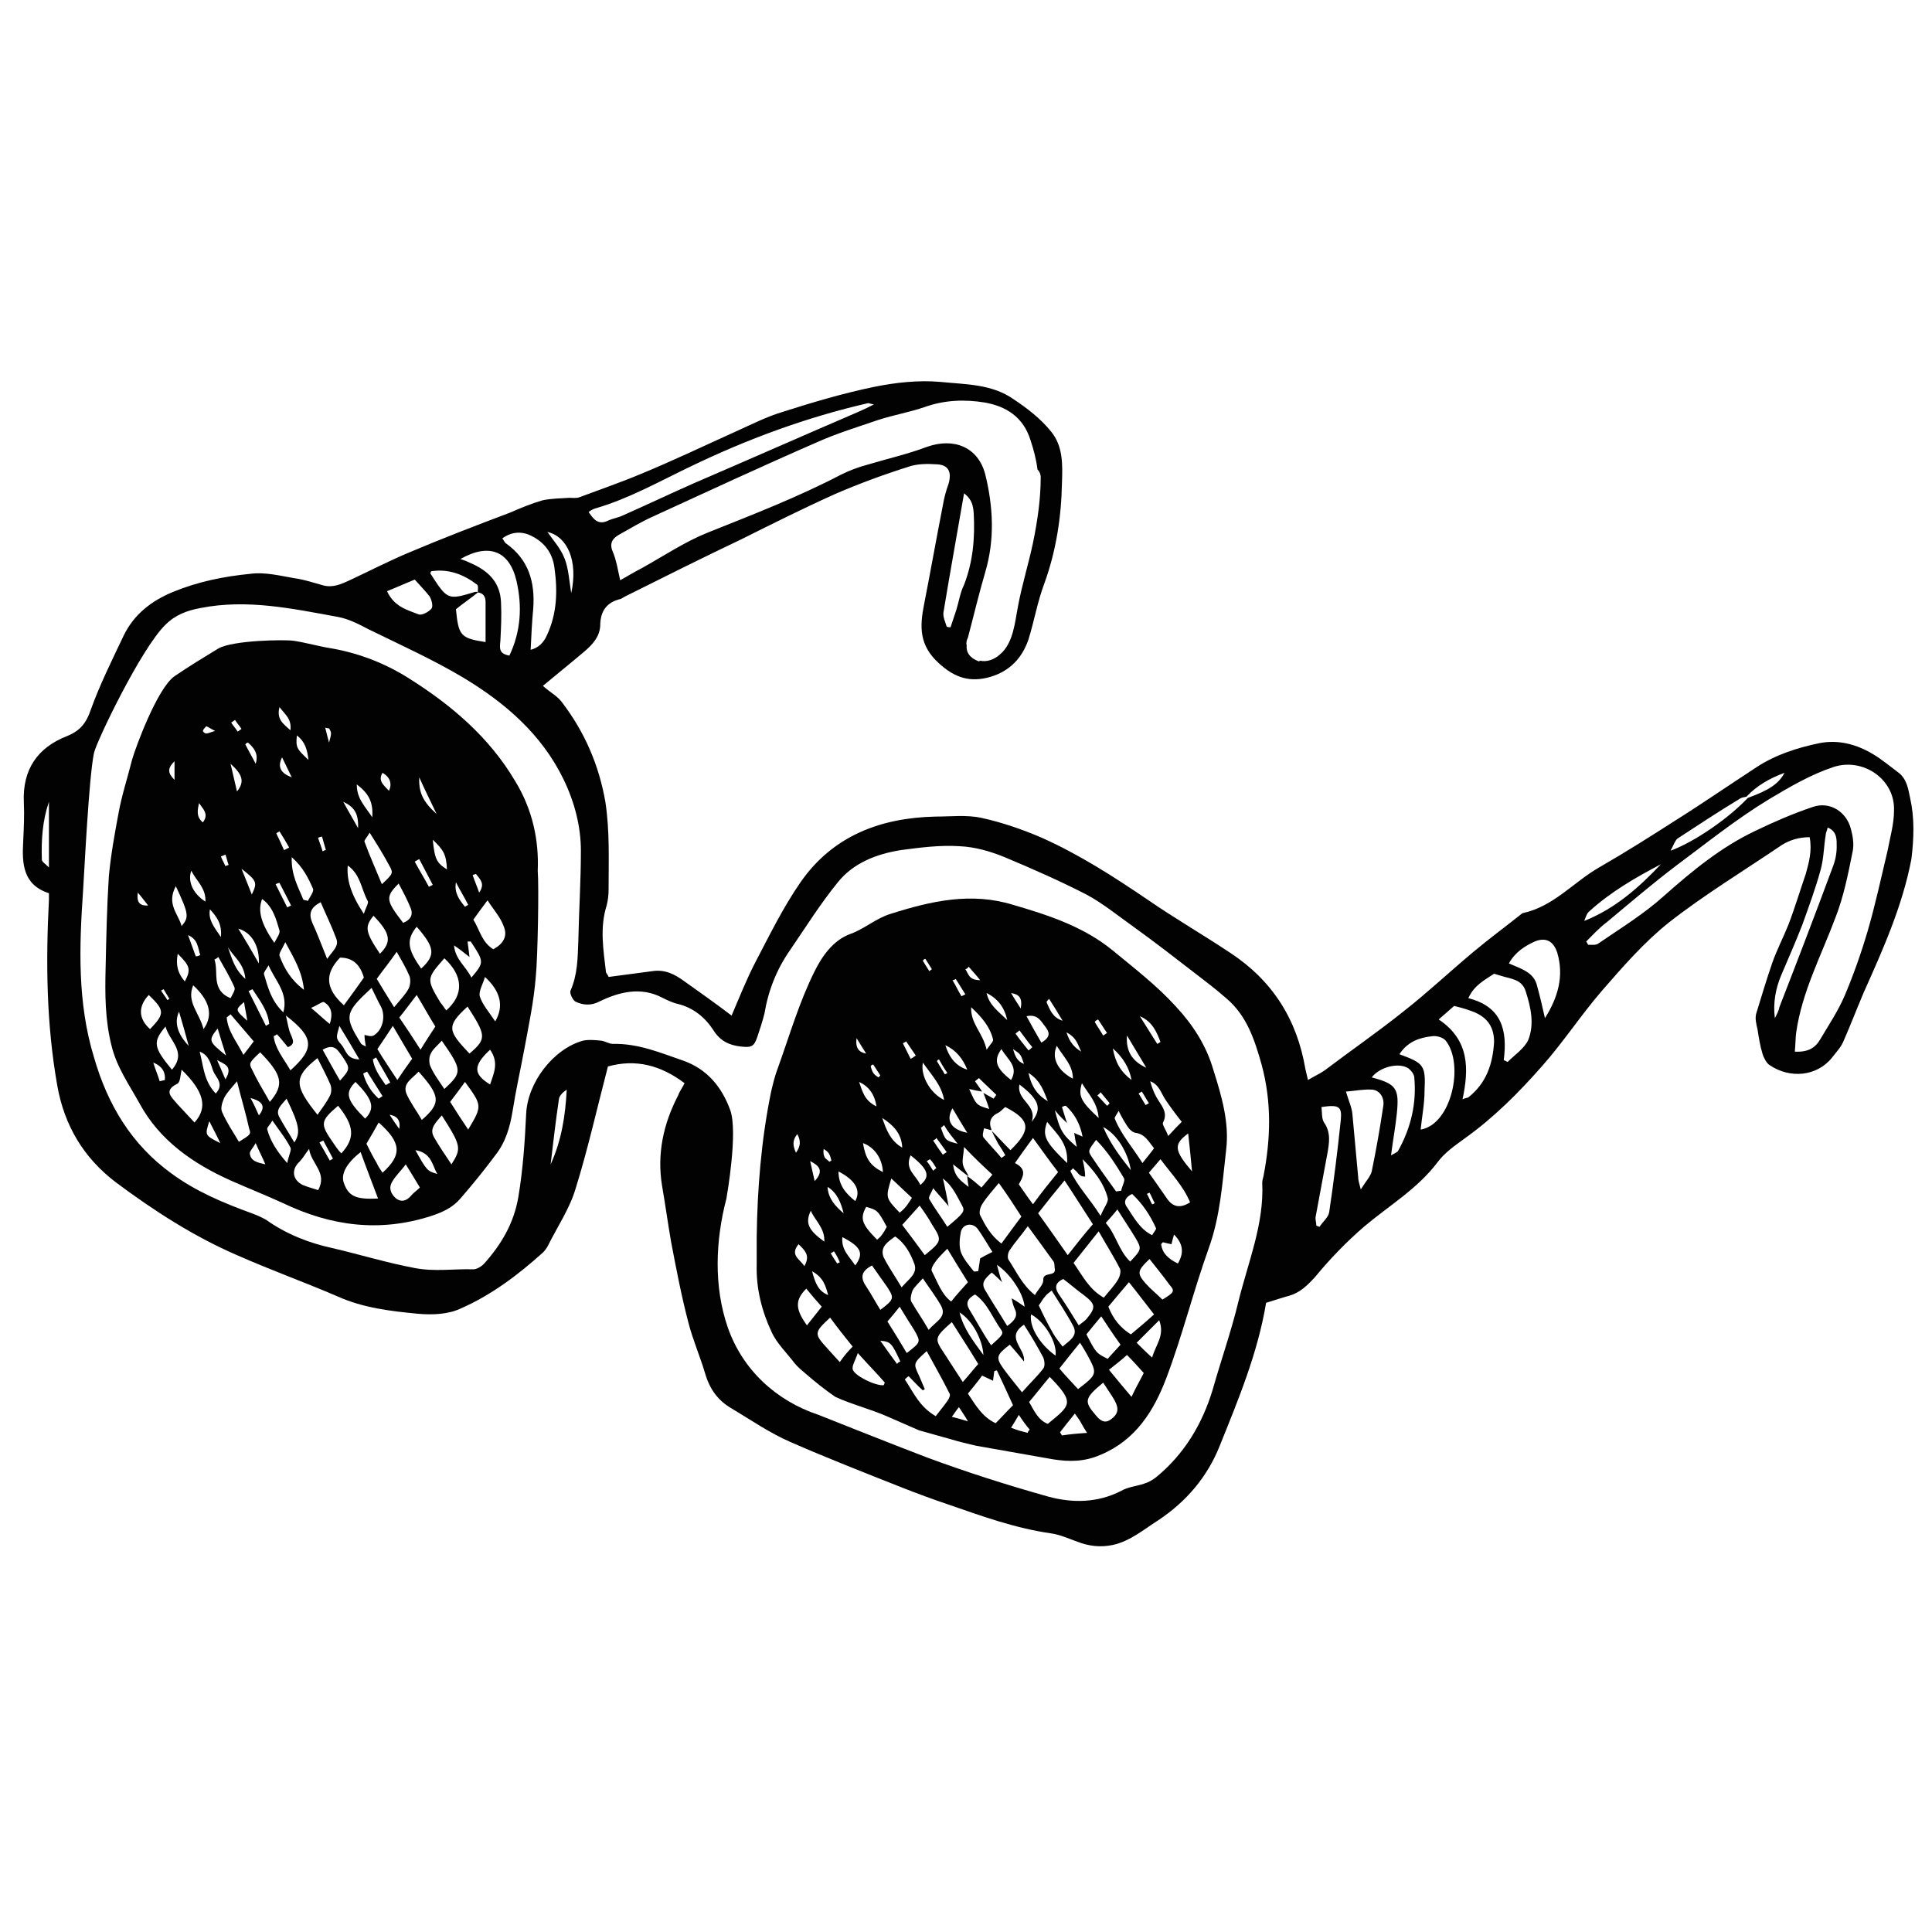
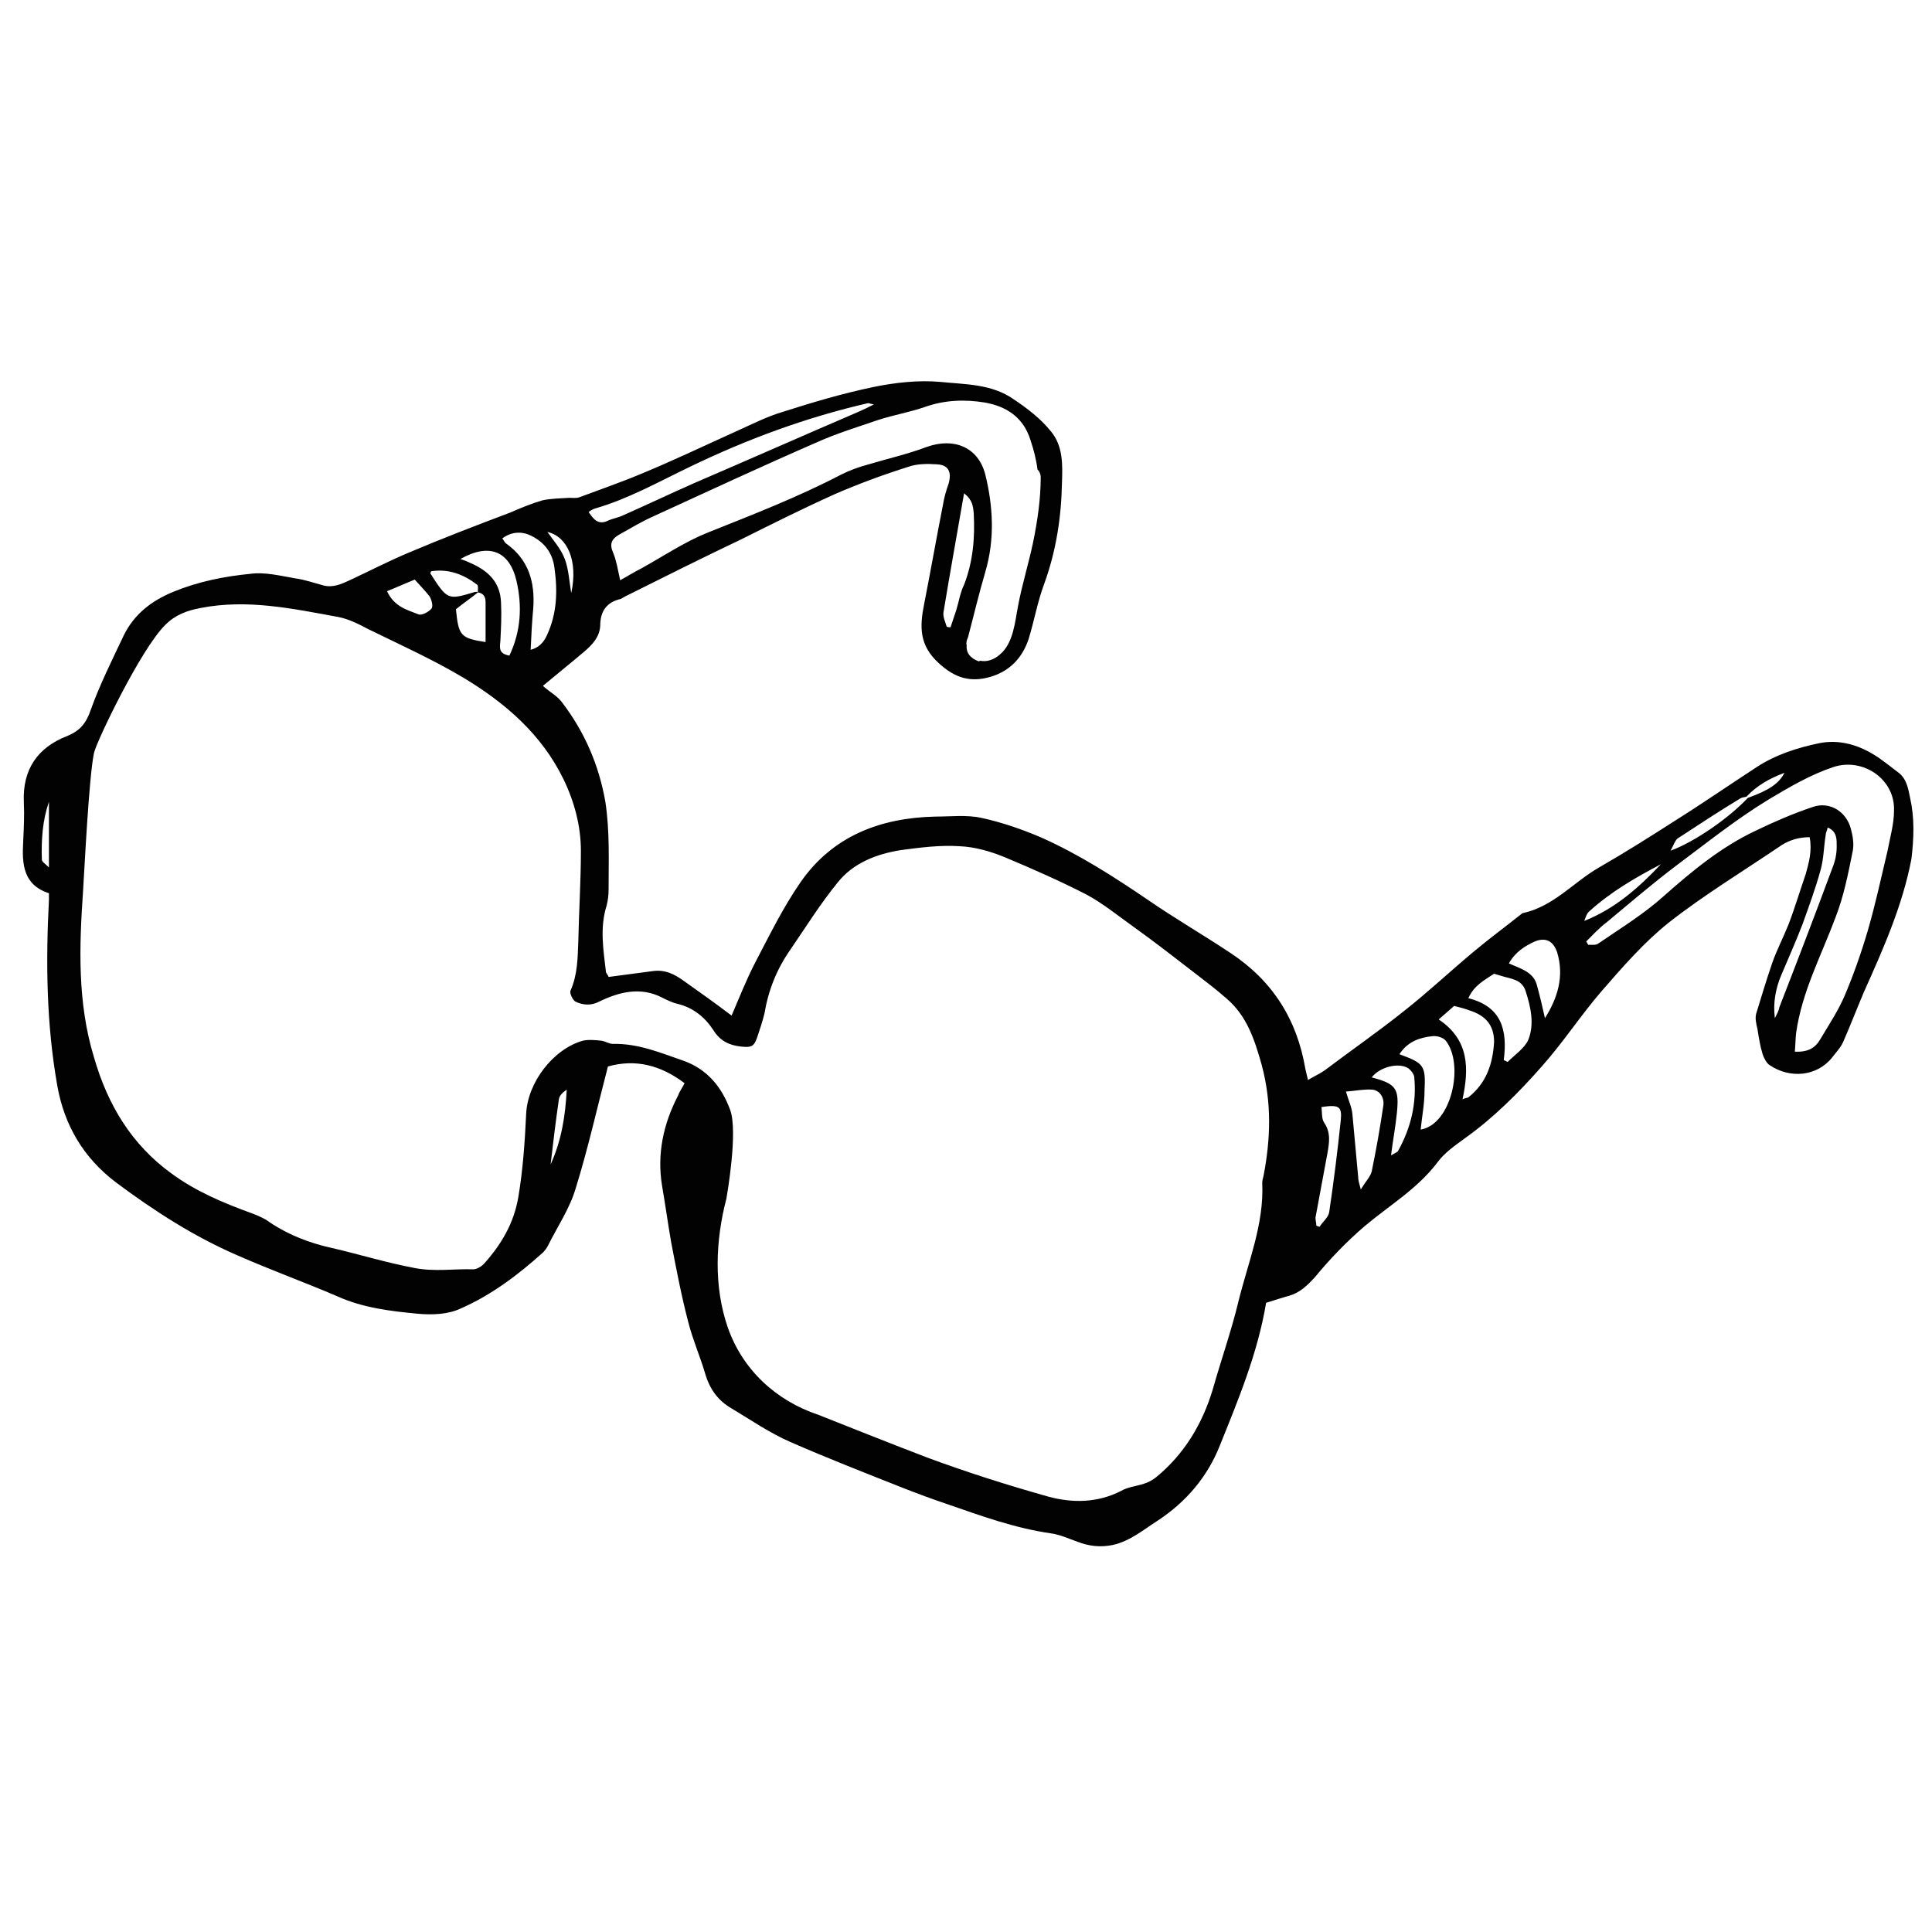
<svg xmlns="http://www.w3.org/2000/svg" id="Layer_1" x="0px" y="0px" viewBox="0 0 300 300" style="enable-background:new 0 0 300 300;" xml:space="preserve">
  <style type="text/css"> .st0{fill-rule:evenodd;clip-rule:evenodd;fill:#020203;} </style>
  <g>
    <path class="st0" d="M296.6,123.9c-0.3-1.4-0.5-3-1.9-4c-1.2-0.9-2.4-1.9-3.7-2.7c-2.6-1.6-5.5-2.4-8.5-1.8 c-3.4,0.7-6.8,1.8-9.7,3.7c-4.3,2.8-8.5,5.7-12.8,8.4c-3.9,2.5-7.7,4.9-11.7,7.2c-4,2.3-7.1,6.1-11.9,7.1c-2.5,2-5.1,3.9-7.6,6 c-3.6,3-7.1,6.3-10.8,9.2c-4,3.2-8.2,6.1-12.3,9.2c-0.7,0.5-1.6,0.9-2.6,1.5c-0.2-0.9-0.3-1.3-0.4-1.7c-1.3-7.7-5.1-13.7-11.6-18 c-4.2-2.8-8.7-5.4-12.9-8.3c-5.3-3.6-10.6-7-16.4-9.6c-3-1.3-6.2-2.4-9.4-3.1c-2.3-0.5-4.8-0.2-7.2-0.2c-8.5,0.2-15.9,3-20.9,10.2 c-2.7,3.9-4.8,8.2-7,12.4c-1.4,2.7-2.5,5.5-3.7,8.3c-2.5-1.9-4.9-3.6-7.3-5.3c-1.5-1.1-3-1.9-5-1.6c-2.3,0.3-4.5,0.6-6.8,0.9 c-0.1-0.3-0.3-0.5-0.4-0.7c-0.4-3.5-1-6.9,0.1-10.4c0.2-0.8,0.3-1.6,0.3-2.4c0-4.6,0.2-9.1-0.5-13.7c-1-5.7-3.2-10.8-6.7-15.4 c-0.7-1-1.9-1.6-3-2.6c2.4-2,4.4-3.6,6.4-5.3c1.3-1.1,2.4-2.3,2.5-4c0-2.3,1-3.7,3.2-4.2c0.2-0.1,0.5-0.3,0.7-0.4 c6-3,12-6,18.1-8.9c4.8-2.4,9.6-4.8,14.5-7c3.7-1.6,7.5-3,11.3-4.2c1.4-0.5,3-0.5,4.5-0.4c1.8,0.1,2.3,1.2,1.8,3 c-0.4,1.1-0.7,2.2-0.9,3.4c-1,5.1-1.9,10.2-2.9,15.3c-0.7,3.5-0.8,6.4,2.3,9.2c2.5,2.3,4.9,3,8,2.1c3-0.9,4.9-2.9,5.9-5.8 c0.9-2.9,1.4-5.9,2.5-8.8c1.8-5,2.6-10.2,2.7-15.5c0.1-2.8,0.2-5.7-1.7-8c-1.6-2-3.7-3.6-5.8-5c-3.4-2.4-7.5-2.3-11.4-2.7 c-3.4-0.3-7,0.1-10.4,0.8c-4.8,1-9.5,2.4-14.2,3.9c-2.3,0.7-4.5,1.8-6.7,2.8c-5.1,2.3-10.1,4.7-15.2,6.8c-3.1,1.3-6.3,2.4-9.5,3.6 c-0.5,0.2-1.1,0.1-1.6,0.1c-1.4,0.1-2.9,0.1-4.2,0.4c-1.7,0.5-3.4,1.2-5,1.9c-5.3,2-10.5,4-15.7,6.2c-3.1,1.3-6.2,2.9-9.2,4.3 c-1.3,0.6-2.6,1.2-4.1,0.8c-1.5-0.4-2.9-0.9-4.4-1.1c-2.3-0.4-4.7-1-6.9-0.7c-4.1,0.4-8.1,1.2-12,2.8c-3.4,1.4-6.1,3.5-7.7,6.8 c-1.8,3.8-3.7,7.6-5.1,11.5c-0.7,2.1-1.7,3.3-3.7,4.1c-4.6,1.8-6.9,5.2-6.7,10.2c0.1,2.1,0,4.1-0.1,6.2c-0.2,3.5,0,6.7,4,8 c0,0.5,0,0.8,0,1c-0.5,9.7-0.4,19.3,1.3,28.9c1.1,6.2,4.1,11.2,9.1,15c5.9,4.4,12.1,8.4,18.8,11.3c5.2,2.3,10.5,4.2,15.6,6.4 c4,1.8,8.3,2.3,12.5,2.7c2.2,0.2,4.7,0.1,6.6-0.8c4.8-2.1,8.9-5.2,12.8-8.7c0.3-0.3,0.6-0.7,0.8-1.1c1.5-3,3.4-5.8,4.3-8.9 c1.9-6.1,3.3-12.4,5-18.9c4.3-1.2,8.2-0.2,11.9,2.6c-0.4,0.8-0.8,1.3-1,1.9c-2.3,4.4-3.3,9.1-2.5,14c0.5,2.9,0.9,5.8,1.4,8.7 c0.8,4.2,1.6,8.4,2.7,12.6c0.7,2.7,1.8,5.2,2.6,7.9c0.7,2.4,2,4.2,4.1,5.4c3,1.8,5.9,3.8,9.1,5.2c5.7,2.5,11.6,4.8,17.4,7.1 c2.3,0.9,4.7,1.8,7.1,2.6c5.2,1.8,10.4,3.7,16,4.5c1.4,0.2,2.7,0.8,4.1,1.3c1.8,0.7,3.6,0.9,5.5,0.5c2.7-0.6,4.8-2.4,7-3.8 c4.4-2.9,7.7-6.8,9.6-11.6c2.9-7.2,5.9-14.4,7.2-22.2c1.3-0.4,2.5-0.8,3.6-1.1c1.7-0.5,2.8-1.6,4-2.9c2.3-2.8,4.9-5.5,7.7-7.9 c3.8-3.2,8.2-5.8,11.3-9.9c1.1-1.5,2.7-2.6,4.2-3.7c4.5-3.2,8.4-7.1,12-11.2c3.3-3.7,6.1-8,9.3-11.7c3.3-3.8,6.6-7.6,10.5-10.7 c5.5-4.3,11.6-8,17.5-12c1.3-0.8,2.7-1.2,4.3-1.2c0.4,2.1-0.1,3.9-0.6,5.7c-0.9,2.6-1.7,5.3-2.7,7.9c-0.8,2-1.8,3.9-2.5,5.9 c-0.9,2.6-1.7,5.3-2.5,7.9c-0.2,0.7,0,1.6,0.2,2.4c0.2,1.3,0.4,2.6,0.8,3.9c0.2,0.6,0.6,1.4,1.1,1.7c3.1,2.1,7.3,1.8,9.7-1.2 c0.6-0.8,1.3-1.5,1.7-2.4c1.1-2.5,2.1-5.1,3.2-7.7c3-6.7,6-13.4,7.4-20.7C297.2,130.1,297.3,127,296.6,123.9z M148.5,94.7 c-0.3,0.9-0.6,1.8-0.9,2.7c-0.2,0-0.4,0-0.6-0.1c-0.2-0.7-0.6-1.5-0.5-2.2c1-6.1,2.1-12.1,3.2-18.5c1.3,1,1.4,2,1.5,3.1 c0.2,3.8-0.1,7.5-1.5,11.1C149.1,92,148.9,93.4,148.5,94.7z M143.6,63.2c3.1-1.1,6.2-1.2,9.3-0.7c3.4,0.6,6,2.3,7.1,5.8 c0.5,1.5,0.9,3,1.1,4.6c0.3,0.3,0.5,0.7,0.5,1.2c0,3.4-0.5,6.8-1.2,10.2c-0.7,3.3-1.7,6.5-2.3,9.7c-0.5,2.5-0.7,5.8-2.8,7.6 c-1,0.9-2.1,1.2-3.1,1c-0.1,0-0.1,0.1-0.2,0.1c-1.4-0.5-2-1.4-1.9-2.5c-0.1-0.4,0-0.8,0.2-1.2c0.9-3.4,1.7-6.8,2.7-10.2 c1.5-5.1,1.2-10.2,0-15.1c-1.1-4.3-4.9-5.8-9.1-4.3c-2.9,1.1-6,1.8-9,2.7c-1.5,0.4-2.9,0.9-4.3,1.6c-6.7,3.5-13.7,6.2-20.7,9 c-3.5,1.4-6.8,3.6-10.2,5.5c-1.2,0.6-2.3,1.3-3.4,1.9c-0.4-1.8-0.6-3.1-1.1-4.3c-0.6-1.3-0.2-2.1,0.8-2.7c1.8-1,3.6-2.1,5.4-2.9 c8.5-3.9,16.9-7.8,25.4-11.5c3.1-1.4,6.4-2.4,9.6-3.5C138.9,64.4,141.3,64,143.6,63.2z M92.6,78.9c5.1-1.5,9.7-4.1,14.5-6.4 c8.9-4.3,18.1-7.7,27.7-9.9c0.2,0,0.3,0.1,0.9,0.2c-1,0.5-1.6,0.8-2.3,1.1c-8.6,3.7-17.2,7.5-25.8,11.2c-3.6,1.6-7.2,3.3-10.8,4.9 c-0.8,0.4-1.7,0.5-2.5,0.9c-1.4,0.6-2.1-0.2-2.9-1.4C91.8,79.2,92.2,79,92.6,78.9z M7.6,134.7c-0.6-0.6-1.1-0.9-1.1-1.2 c-0.1-3.1,0.1-6.1,1.1-9V134.7z M88.7,92.1c-0.3-1.8-0.4-3.7-1-5.3c-0.6-1.6-1.8-2.9-2.7-4.2C88.1,83.3,89.8,87.1,88.7,92.1z M82.5,83.2c2,1,3.3,2.6,3.6,5c0.5,3.6,0.4,7.1-1.2,10.5c-0.5,1.1-1.3,1.9-2.5,2.2c0.1-2.2,0.2-4.3,0.4-6.4 c0.3-4.1-0.7-7.6-4.2-10.1c-0.2-0.1-0.3-0.4-0.6-0.8C79.5,82.5,81.1,82.5,82.5,83.2z M80.2,90.2c0.9,3.9,0.7,7.8-1.1,11.6 c-1.7-0.3-1.5-1.2-1.4-2.3c0.1-2,0.2-3.9,0.1-5.9c-0.1-3.2-2-5-4.8-6.2c-0.4-0.2-0.9-0.4-1.5-0.6C75.9,84.3,79.1,85.5,80.2,90.2z M67,88.7c2.7-0.4,5,0.5,7.1,2.1c0.2,0.2,0.1,0.7,0.1,1.1c0,0,0.1,0,0.1,0c0,0-0.1,0.1-0.1,0.1c0,0,0,0,0,0 c0.9,0.1,1.2,0.7,1.2,1.5c0,2,0,4.1,0,6.2c-3.9-0.6-4.2-1-4.6-5.1c1.1-0.9,2.3-1.7,3.4-2.6c0,0,0,0,0-0.1c-0.2,0-0.3,0-0.4,0 c-4.3,1.3-4.3,1.3-7-2.9C66.9,88.9,66.9,88.7,67,88.7z M64.4,90c0.8,0.9,1.6,1.7,2.3,2.6c0.3,0.5,0.6,1.5,0.3,1.9 c-0.4,0.5-1.5,1.1-2,0.9c-1.8-0.7-3.8-1.2-4.9-3.6C61.6,91.2,62.9,90.6,64.4,90z M85.5,180.8c0.4-3.4,0.8-6.8,1.3-10.2 c0.1-0.5,0.6-1,1.2-1.4C87.8,173.2,87.2,177.1,85.5,180.8z M196.2,182.6c-0.1,0.4-0.2,0.7-0.2,1.1c0.3,6.4-2.2,12.3-3.7,18.4 c-1.1,4.6-2.7,9.1-4,13.7c-1.6,5.3-4.4,10-8.8,13.6c-0.5,0.4-1.2,0.8-1.9,1c-1.2,0.4-2.5,0.5-3.5,1.1c-3.7,1.9-7.6,1.9-11.3,0.9 c-6.4-1.8-12.7-3.8-18.9-6.1c-5-1.9-16.3-6.4-16.8-6.6c-6.6-2.2-11.8-7-14.1-13.6c-2.2-6.4-1.9-13.5-0.2-20 c0.1-0.6,1.8-10.3,0.6-13.7c-1.3-3.6-3.6-6.4-7.3-7.7c-3.5-1.2-7-2.7-10.9-2.6c-0.6,0-1.2-0.4-1.8-0.5c-1-0.1-2-0.2-2.9,0 c-4.6,1.3-8.6,6.5-8.8,11.4c-0.2,4.3-0.5,8.6-1.2,12.8c-0.7,4.2-2.7,7.5-5.4,10.5c-0.4,0.4-1.1,0.8-1.6,0.8c-3-0.1-6,0.4-9.1-0.2 c-4.3-0.8-8.5-2.1-12.8-3.1c-3.7-0.8-7.2-2.2-10.3-4.4c-0.7-0.4-1.4-0.7-2.2-1c-4.4-1.6-8.7-3.4-12.5-6.2c-6.2-4.5-9.9-10.7-12-18 c-2.6-8.5-2.3-17.2-1.7-25.9c0.2-3,0.9-17.7,1.7-21.4c0.4-1.8,7.3-16.2,11.1-19.9c1.5-1.5,3.3-2.2,5.5-2.6 c7.2-1.4,14.2,0.1,21.3,1.4c1.6,0.3,3.2,1.1,4.7,1.9c4.9,2.4,10,4.7,14.7,7.5c6.5,3.9,12.2,8.8,15.6,15.8c1.7,3.5,2.7,7.3,2.7,11.1 c0,4.7-0.3,9.3-0.4,14c-0.1,2.6-0.1,5.2-1.2,7.7c-0.2,0.4,0.3,1.4,0.7,1.7c1.2,0.6,2.5,0.7,3.8,0c3.1-1.5,6.4-2.3,9.7-0.6 c0.8,0.4,1.6,0.8,2.5,1c2.4,0.6,4.2,2.1,5.5,4.1c1,1.6,2.4,2.3,4.2,2.5c1.7,0.2,2.1,0,2.6-1.5c0.4-1.2,0.8-2.4,1.1-3.6 c0.6-3.6,1.9-6.9,4-9.9c2.4-3.5,4.7-7.2,7.4-10.5c2.4-3,6-4.4,9.8-5c3-0.4,6.1-0.8,9.1-0.6c2.4,0.1,4.8,0.8,7,1.7 c4.3,1.8,8.6,3.7,12.7,5.8c2.6,1.4,4.9,3.3,7.3,5c3.2,2.3,6.3,4.7,9.4,7.1c1.7,1.3,3.4,2.6,5,4c3.2,2.7,4.4,6.4,5.5,10.3 C197.5,171.2,197.3,176.9,196.2,182.6z M208.2,173.9c-0.5,4.8-1.1,9.6-1.8,14.3c-0.1,0.8-1,1.5-1.5,2.3c-0.2-0.1-0.4-0.1-0.5-0.2 c0-0.5-0.2-1-0.1-1.4c0.6-3.2,1.2-6.5,1.8-9.7c0.3-1.7,0.6-3.3-0.5-4.9c-0.4-0.6-0.3-1.6-0.4-2.4 C207.9,171.5,208.4,171.8,208.2,173.9z M260.5,130.2c3.2-2.1,6.4-4.2,9.7-6.2c0.3-0.2,0.7-0.2,1-0.3c1.6-1.7,3.5-2.8,5.9-3.7 c-0.9,1.7-2.4,2.7-5.7,3.9c-2.9,3.1-8.2,6.8-12,8.2C259.9,131.2,260.1,130.5,260.5,130.2z M214.8,171.7c-0.5,3.4-1.1,6.8-1.8,10.2 c-0.2,0.8-0.9,1.5-1.7,2.8c-0.3-1.1-0.4-1.5-0.4-1.9c-0.3-3.3-0.6-6.5-0.9-9.8c-0.1-1.1-0.6-2.1-1-3.5c1.4-0.1,2.8-0.4,4.1-0.3 C214.2,169.3,215,170.4,214.8,171.7z M217.1,178.7c-0.1,0.2-0.4,0.3-1.1,0.7c0.3-2.4,0.7-4.5,0.9-6.5c0.4-3.9-0.1-4.6-3.9-5.6 c1.2-1.6,4.2-2.4,5.7-1.4c0.4,0.3,0.8,0.8,0.9,1.3C220,171.3,219.1,175.1,217.1,178.7z M220.6,175.4c0.2-2,0.6-4,0.6-6 c0.2-4-0.1-4.3-3.9-5.7c1.3-2,3.2-2.6,5.1-2.8c0.7-0.1,1.7,0.2,2.1,0.7C227.4,165.3,225.4,174.6,220.6,175.4z M228,170.4 c-0.2,0.1-0.5,0.1-0.9,0.3c1-4.7,1.1-9.2-3.7-12.4c0.9-0.8,1.6-1.4,2.4-2.1c0.8,0.2,1.6,0.4,2.4,0.7c2.5,0.8,3.8,2.3,3.8,4.9 C231.8,165.2,230.8,168.2,228,170.4z M237.3,161.5c-0.6,1.3-2.1,2.3-3.2,3.4c-0.2-0.1-0.4-0.2-0.6-0.3c0.6-4.6-0.3-8.3-5.5-9.6 c0.9-2,2.5-2.8,4-3.8c0.3,0.1,0.7,0.2,1,0.3c1.5,0.5,3.3,0.5,3.9,2.4C237.7,156.4,238.3,159,237.3,161.5z M239.9,158.1 c-0.4-1.8-0.8-3.5-1.3-5.3c-0.6-1.9-2.5-2.4-4.3-3.2c1-1.8,2.5-2.7,4-3.4c1.7-0.7,2.9-0.1,3.5,1.7 C242.9,151.6,241.9,154.9,239.9,158.1z M246.8,141.5c3.3-3,7.1-5.2,11.1-7.3c-3.4,3.6-7.1,6.9-11.9,8.8 C246.2,142.5,246.4,141.8,246.8,141.5z M275.6,158.1c-0.3-2.3,0.1-4.6,1-6.7c1.1-2.6,2.3-5.3,3.3-7.9c1-2.8,2-5.5,2.8-8.4 c0.5-1.8,0.5-3.7,0.8-5.5c0-0.3,0.2-0.6,0.3-1.1c1.5,0.6,1.4,1.9,1.4,3c0,1-0.2,2.1-0.6,3.1c-2.7,7.3-5.5,14.6-8.3,21.8 C276.2,157,275.9,157.5,275.6,158.1z M293.1,132.1c-1,4.2-1.9,8.4-3.1,12.5c-1,3.4-2.2,6.8-3.6,10.1c-1,2.3-2.4,4.4-3.7,6.6 c-0.8,1.4-1.9,2.1-4,2c0.1-1.1,0.1-2,0.2-2.9c0.9-6.4,3.9-12,6.1-17.9c1.3-3.3,2-6.9,2.7-10.4c0.2-1.1,0-2.3-0.3-3.4 c-0.7-2.7-3.3-4.3-5.9-3.4c-3,1-6,2.3-8.9,3.7c-5.3,2.5-9.8,6.2-14.2,10.1c-3.1,2.8-6.7,5-10.2,7.4c-0.4,0.3-1,0.2-1.6,0.2 c-0.1-0.2-0.2-0.4-0.3-0.5c1-1,2-2.1,3.2-3c3.6-3,7.1-6,10.8-8.8c4.7-3.5,9.3-7.2,14.4-10.3c3.2-1.9,6.4-3.8,10-5 c4.6-1.5,9.6,1.9,9.4,6.8C294.1,127.9,293.5,130,293.1,132.1z" />
-     <path class="st0" d="M80,121.3c-4-6.8-9.9-11.8-16.4-15.9c-3.6-2.3-7.6-3.9-12-4.7c-2-0.3-4-0.9-6-1.2c-1.4-0.2-9.4-0.1-11.7,1.2 c-2.3,1.4-4.6,2.8-6.8,4.3c-2.7,1.9-6.1,11.2-6.6,13c-0.7,2.8-1.6,5.5-2.1,8.3c-0.6,3.2-1.2,6.5-1.5,9.8c-0.3,4.7-0.4,9.5-0.5,14.2 c-0.1,4-0.1,8,0.9,12c0.8,3.4,2.8,6.2,4.4,9.1c3.1,5.7,8.3,9.3,14.1,11.9c2.7,1.2,5.5,2.3,8.1,3.5c7.5,3.6,15.1,4.6,23.1,2 c1.8-0.6,3.3-1.3,4.5-2.7c1.9-2.2,3.7-4.4,5.4-6.7c1.6-2,2.3-4.4,2.7-6.9c0.5-3.2,1.2-6.3,1.8-9.5c0.7-3.8,1.5-7.5,1.8-11.4 c0.3-2.9,0.5-13.9,0.3-16.4C83.7,130.5,82.7,125.7,80,121.3z M73.9,135.7c0.6,0.8,1.5,1.5,0.5,2.9c-0.3-0.9-0.7-1.8-1-2.7 C73.5,135.8,73.7,135.8,73.9,135.7z M70.8,137c0.6,1.2,1.3,2.3,1.9,3.5c-0.2,0.1-0.3,0.2-0.5,0.3C71.3,139.7,70.5,138.6,70.8,137z M72.9,148.6c-0.1-1-0.2-1.6-0.3-2.4c0.2,0,0.5,0,0.5,0c2.1,3.2,2.1,3.2,0.1,5.6c-0.9-1.8-2.5-2.8-2.7-5 C71.4,147.4,72,147.9,72.9,148.6z M39.1,166c-0.5-0.9-0.3-1.1,1.3-2.6c3.4,3.5,3.8,5,1.5,7.7C40.8,169.2,39.9,167.7,39.1,166z M40.2,173.2c-0.4-0.9-0.8-1.8-1.3-2.7C40.4,170.9,41.5,171.6,40.2,173.2z M33.1,166.3c0.4,1,1.8,2,0.4,3.5c-1.9-2-1.9-4.3-2.5-6.5 C32.4,163.8,32.7,165.1,33.1,166.3z M30,153c2.5,2.3,3.2,4.6,1.6,6.8C31,157.3,28.9,155.6,30,153z M35.4,147.1 c0.9,1.5,2.5,2.5,2.7,4.9C36.4,150.5,36,148.8,35.4,147.1z M38.4,158.5c-1.9-1.7-1.9-1.7-0.5-2.9C38,156.4,38.2,157.2,38.4,158.5z M36.4,153.3c0.2,0.4-0.3,1.1-0.6,1.7c-3.1-1.3-1.8-4-2.5-6c0.2-0.1,0.4-0.2,0.6-0.4C34.8,150.2,35.7,151.7,36.4,153.3z M33.8,159.7c0.4,1.4,0.8,2.6,1.3,4.2C32.4,161.7,32.3,161.6,33.8,159.7z M33.7,164.6c1,0.6,2.6,0.9,1.3,3 C34.5,166.4,34.1,165.5,33.7,164.6z M35.2,158c0.2-0.2,0.4-0.3,0.6-0.5c1.2,1.4,2.3,2.7,3.6,4.2c-0.5,0.7-1,1.3-1.6,2.1 C36.8,161.8,35.4,160.2,35.2,158z M44,157.2c-1.9-1.8-2.4-3.9-3-5.9c-0.1-0.3,0.3-0.7,0.7-1.4C42.8,152.4,44.8,154.2,44,157.2z M44.3,146.3c1.4,2.6,2.6,4.5,2.9,7.4c-2.1-1.6-3.1-3.4-3.8-5.3C43.3,148,43.8,147.4,44.3,146.3z M41.8,159 c-0.2,0.1-0.4,0.2-0.5,0.3c-0.9-1.8-1.8-3.6-2.7-5.4c0.2-0.1,0.4-0.2,0.6-0.3C40.3,155.3,41.6,156.9,41.8,159z M44.5,170.6 c2,4.1,2.2,5.3,1.2,6.8c-0.8-1.4-1.6-2.6-2.3-3.9C42.7,172.3,43.7,171.6,44.5,170.6z M45.1,166.2c-1.1-1.9-2.4-3.4-2.6-5.3 c0.2-0.1,0.4-0.2,0.5-0.3c0.6,0.6,1.1,1.3,1.7,2c1.3-0.5,0.7-1.3,0.4-2.1c-0.3-0.7-0.4-1.5-0.7-2.8 C48.8,161.1,48.9,162.8,45.1,166.2z M49.3,164.3c0.7,1.4,1.4,2.7,2,4.1c0.2,0.5,0.2,1.3-0.1,1.8c-0.5,1-1.2,1.9-1.9,2.9 C45.7,168.6,45.5,167.3,49.3,164.3z M48.3,156.5c1-0.4,1.7-1,2-0.9c1,0.6,1.5,1.6,0.9,3.4C50.2,158.2,49.5,157.5,48.3,156.5z M50.1,163c1.9-1.1,2.4,0.2,3.1,1.1c1.2,1.8,1.2,1.9-0.4,3.7C51.8,166.1,51,164.6,50.1,163z M53,162.2c-0.9-1-0.8-1.1-0.3-2.9 c1.1,1.8,2,3.3,3.1,5.2C53.8,164.5,53.7,163,53,162.2z M69,148.8c2.9,2.7,3.1,5.6,0.3,8.1c-0.4-0.5-0.6-0.9-0.9-1.2 C66.2,152,66.2,152,69,148.8z M67.6,159.4c-0.7,1.1-1.4,2.1-2.3,3.6c-1.2-1.9-2.2-3.4-3.3-5c0.9-1.1,1.7-2.2,2.7-3.5 C65.8,156.3,66.6,157.8,67.6,159.4z M65.4,150.4c-2.2-3.1-2.3-4.5-0.7-6.5C67.5,147.1,67.7,148.3,65.4,150.4z M63.4,153.6 c-0.5,0.9-1.3,1.7-2.2,2.8c-1-1.6-1.8-2.9-2.7-4.4c1-1.4,2-2.6,3.1-4.2c0.8,1.4,1.5,2.6,2,3.8C63.8,152.2,63.7,153.1,63.4,153.6z M59,148.1c-2.3-3.4-2.4-4.2-1-5.9C60.6,144.9,60.9,146.2,59,148.1z M56.5,141.9c-2-3-2.7-5.3-2.5-7.5c2,1.4,2.1,3.7,3.1,5.5 C57.3,140.2,56.8,140.9,56.5,141.9z M57.7,153.4c0.6,1.2,1,2.1,1.5,3c0.7,1.5,0.2,3.6-1.2,4.4c-0.4,0.2-0.9,0-1.4-0.1 c0,0.6,0.1,1.1,0.2,1.8c-0.4-0.2-0.6-0.3-0.7-0.4C53.4,157.8,53.5,157.3,57.7,153.4z M55.2,168c2.7,2.7,3.1,4.1,1.5,5.7 C53.8,170.8,53.5,169.7,55.2,168z M56.4,166.7c0.2-0.1,0.4-0.2,0.6-0.3c0.8,1.3,1.6,2.5,2.4,3.8c-0.2,0.1-0.4,0.3-0.6,0.4 C57.6,169.5,56.8,168.2,56.4,166.7z M57.9,164.5c0.2-0.1,0.3-0.2,0.5-0.3c0.7,1.3,1.5,2.6,2.2,3.9c-0.2,0.1-0.4,0.2-0.7,0.4 C59,167.2,58.1,166,57.9,164.5z M62,175.3c-0.5-0.7-1-1.4-1.5-2.2C61.8,173.3,62.2,174.1,62,175.3z M61.7,167.7 c-1.1-1.7-2.1-3.1-3.1-4.8c0.7-1,1.4-2.1,2.4-3.6c1.1,1.9,2,3.4,3,5.1C63.2,165.5,62.5,166.5,61.7,167.7z M65,166.4 c3.4,3.8,3.5,4.9,0.5,7.5c-0.8-1.4-1.8-2.7-2.4-4.1C62.5,168.2,64,167.5,65,166.4z M66.8,165.5c-0.2-0.5-0.2-1.4,0.1-1.9 c0.3-0.7,1-1.2,1.7-2c3.2,4.6,3.2,4.9,0.4,7.5C68.2,167.9,67.3,166.7,66.8,165.5z M72.6,156.3c2.9,4.5,3,5,0.3,7.3 C69.6,160.1,69.2,159.4,72.6,156.3z M67.2,130.4c1.7,1.6,2.1,2.3,2.2,4.6C67.8,134,67.5,133.4,67.2,130.4z M65.1,120.7 c0.8,1.8,1.7,3.6,2.7,5.7C65.7,124.5,65,123.1,65.1,120.7z M65.1,133.4c0.7,1.3,1.4,2.7,2.1,4c-0.2,0.1-0.4,0.2-0.6,0.3 c-0.7-1.3-1.5-2.6-2.2-3.9C64.7,133.6,64.9,133.5,65.1,133.4z M63.8,141.1c0.4,1.1-0.2,1.8-1.2,2.2c-2.7-3.5-2.8-4-0.7-6.1 C62.6,138.5,63.3,139.8,63.8,141.1z M59.3,137.3c-0.9-2.2-1.9-4.4-2.7-6.6c-0.1-0.2,0.4-0.7,0.8-1.4c1.2,1.9,2.2,3.5,3.1,5.2 C61.1,135.6,61,135.7,59.3,137.3z M59.4,120c1.2,0.7,1.5,1.7,1,2.8C59.7,122,58.6,121.3,59.4,120z M57.8,126.9 c-1.2-1.8-2.4-2.9-2.4-5.1C57.1,123.1,58,124.4,57.8,126.9z M55.6,128.6c-0.7-1.3-1.5-2.6-2.3-4.1C55,125.3,55.7,126.3,55.6,128.6z M56.5,151.8c-0.9,1.3-2,2.8-3.1,4.3c-2.9-2.6-3-4.9-0.6-7.4C54.7,148.7,55.9,149.7,56.5,151.8z M51.1,113.1c0.4,0.7,0.4,0.7,0,2.2 c-0.3-1-0.4-1.6-0.6-2.3C50.9,113.1,51.1,113.1,51.1,113.1z M50,129.9c0.2,0.7,0.4,1.4,0.6,2.1c-0.2,0-0.3,0.1-0.5,0.2 c-0.2-0.7-0.5-1.4-0.7-2.1C49.5,130,49.7,130,50,129.9z M49.8,140.1c0.8,1.9,1.7,3.7,2.4,5.6c0.5,1.2-0.5,1.9-1.4,3.2 c-0.9-2.2-1.5-3.9-2.3-5.6C47.9,141.9,48.2,140.9,49.8,140.1z M46.1,114.2c1.3,1,1.6,2.2,1.8,3.8C46.1,116.3,45.9,116.1,46.1,114.2 z M48.6,138c0.2,0.4-0.5,1.3-0.8,1.9c-0.2-0.1-0.5-0.1-0.7-0.2c-0.8-2-1.9-3.8-1.8-6.6C47.1,134.7,47.9,136.4,48.6,138z M43.8,117.6c0.5,1,1,2.1,1.5,3.1C43.7,120.1,43,119.2,43.8,117.6z M43.4,109.8c0.9,1.2,1.9,1.8,1.7,3.6 C44,112.4,42.9,111.7,43.4,109.8z M43.4,129.1c0.5,0.8,1,1.6,1.5,2.5c-0.2,0.1-0.5,0.3-0.8,0.4c-0.4-0.9-0.8-1.8-1.2-2.6 C43,129.3,43.2,129.2,43.4,129.1z M43.4,137.1c0.6,1.2,1.2,2.3,1.8,3.5c-0.2,0.1-0.4,0.2-0.6,0.3c-0.6-1.2-1.2-2.4-1.8-3.6 C43,137.2,43.2,137.1,43.4,137.1z M40.7,139.6c1.7,1.2,2.2,3.2,2.7,4.9c0.1,0.5-0.4,1.1-0.8,1.9C40.5,143.4,40,141.4,40.7,139.6z M40.2,149.6c-1.2-2.1-2.2-3.8-3.2-5.4C39.1,144.8,40.3,146.9,40.2,149.6z M38.5,115.3c0.9,0.8,1.7,1.7,1.2,3.3c-0.5-1-1.1-2-1.6-3 C38.2,115.4,38.3,115.4,38.5,115.3z M39.1,138.9c-0.6-1.5-1.1-2.8-1.6-4C39.9,136.8,40,137,39.1,138.9z M36.5,111.8 c0.3,0.5,0.7,0.9,1,1.4c-0.2,0.1-0.4,0.3-0.6,0.4c-0.3-0.5-0.7-0.9-1-1.4C36.1,112.1,36.3,111.9,36.5,111.8z M36.8,122.9 c-0.3-1.3-0.6-2.6-1-4.3C37.7,120.3,38,121.4,36.8,122.9z M35,132.7c0.2,0.5,0.3,1.1,0.5,1.6c-0.2,0.1-0.4,0.1-0.5,0.2 c-0.2-0.5-0.5-1-0.7-1.5C34.5,132.9,34.8,132.8,35,132.7z M34.3,145.5c-1.1-1.6-2-2.7-1.7-4.3C33.6,142.3,34.5,143.4,34.3,145.5z M32,112.8c0.1-0.1,0.4,0.2,1.4,0.7c-0.7,0.2-1.1,0.4-1.4,0.4c-0.2,0-0.5-0.3-0.5-0.4C31.6,113.2,31.8,113,32,112.8z M30.9,124.7 c0.6,0.9,1.6,1.7,0.6,3C30.4,126.8,30.7,125.7,30.9,124.7z M29.7,135.2c0.8,1.6,2.3,2.7,2.2,4.8C30,138.8,29.1,136.9,29.7,135.2z M31.1,148.3c-0.2,0.1-0.4,0.2-0.7,0.2c-0.4-1.1-0.8-2.2-1.2-3.3C30.8,145.9,30.7,147.2,31.1,148.3z M27.8,157.1 c0.5,1.7,1,3.4,1.5,5.3C27.6,160.6,27,158.8,27.8,157.1z M27.6,148.1c1.9,1.9,2.1,2.4,1.1,4.3C27.5,151,27.3,149.7,27.6,148.1z M27.3,137.6c2,4.3,2.1,4.8,0.9,6.2C27.7,141.9,25.8,140.4,27.3,137.6z M27.1,118.2c0,1.1,0,1.8,0,2.9C26,120,26,119.3,27.1,118.2z M25.4,153.6c0.3,0.5,0.6,1,0.9,1.5c-0.1,0.1-0.2,0.1-0.3,0.2c-0.3-0.5-0.7-1-1-1.5C25.1,153.8,25.2,153.7,25.4,153.6z M21.4,138.6 c0.7,0.8,1.1,1.4,1.6,2C21.6,140.7,21.2,140,21.4,138.6z M23.1,154.5c2.5,2.4,2.5,2.9,0.2,5.3C21.5,158.2,21.4,156.3,23.1,154.5z M25.6,167.7c-0.3,0.1-0.5,0.1-0.8,0.2c-0.3-1-0.7-1.9-1-2.9C25.3,165.6,25.7,166.6,25.6,167.7z M25.7,159.4c0.6,2.3,3.4,3.9,1,6.7 C23.8,162.6,23.7,161.8,25.7,159.4z M30.2,174.3c-0.9-1-1.8-1.9-2.7-2.9c-0.8-1-2.2-2,0-3.1c0.5-0.2,0.5-1.3,0.7-2.2 C31.7,169.5,32.3,172,30.2,174.3z M32.5,174.1c0.6,1.2,1.1,2.1,1.7,3.4C31.8,176.3,31.8,176.3,32.5,174.1z M37.1,177.3 c-0.9-1.5-1.9-3-2.6-4.6c-0.3-0.6,0-1.5,0.3-2.2c0.4-0.8,1-1.4,2-2.6c0.7,2.8,1.4,5.1,1.9,7.4C39,176.1,38.9,176.2,37.1,177.3z M38.8,179.2c-0.1-0.4,0.4-0.8,0.9-1.7c0.6,1.4,1,2.1,1.5,3.3C39.9,180.5,39,180.3,38.8,179.2z M44.6,180.6 c-1.6-1.8-2.6-3.4-3.1-5.2c-0.1-0.3,0.4-0.7,0.8-1.4c1.1,1.6,2.1,2.8,2.8,4.2C45.3,178.6,44.8,179.5,44.6,180.6z M49.4,184.8 c-0.9-0.3-1.7-0.5-2.4-0.8c-1.6-0.8-1.8-2.4-0.5-3.6c0.5-0.5,0.8-1.1,1.5-2C48.3,180.7,50.9,182.1,49.4,184.8z M51.2,180.2 c-0.5-0.9-1-1.8-1.6-2.8c0.2-0.1,0.4-0.2,0.6-0.3c0.5,0.9,1,1.9,1.5,2.8C51.6,180,51.4,180.1,51.2,180.2z M51.7,177.4 c-2-2.9-2-3.3,0.8-5.7c2.5,3.1,2.7,5,0.5,7.4C52.5,178.6,52.1,178,51.7,177.4z M53.4,183.7c-0.5-1.3,0.3-3,2.6-4.8 c0.9,2.5,1.8,4.8,2.7,7.2C55.2,186.3,54.1,185.7,53.4,183.7z M59.4,182.1c-0.4-0.6-0.7-1-0.9-1.5c-0.6-1-1.1-2-1.6-3 c0.7-1.2,1.3-2.2,1.9-3.3C62.3,177.4,62.5,179.3,59.4,182.1z M63.8,185.7c-0.7,0.8-1.5,1-2.3,0.4c-0.8-0.7-1.2-1.6-0.6-2.6 c0.5-0.9,1.3-1.6,2.1-2.7c0.8,1.3,1.5,2.4,2.2,3.6C64.7,184.9,64.2,185.2,63.8,185.7z M64.5,178.6c2.5,0.4,2.6,2.3,3.4,3.7 C66.3,181.8,66.3,181.8,64.5,178.6z M70.1,180.8c-1-1.5-1.9-2.8-2.7-4.2c-0.8-1.4,0.3-2.3,1.2-3.4 C71.6,177.9,71.7,178.3,70.1,180.8z M72.7,175.4c-1-1.5-1.8-2.7-2.8-4.3c0.7-0.9,1.5-2,2.3-3.1C74.9,171.7,74.9,171.7,72.7,175.4z M76.1,168.4c-2.6-1.6-2.7-2.9,0-5.4C77.5,165,76.7,166.6,76.1,168.4z M76.9,158.6c-1-1.5-2-2.6-2.4-3.9c-0.2-0.8,0.5-1.9,0.8-3 C77.7,153.9,78.3,156.2,76.9,158.6z M76.6,147.4c-1.8-1.1-2.1-3-3.1-4.6c0.7-1,1.4-1.9,2.2-3c0.9,1.4,2,2.6,2.5,4 C78.9,145.4,78.1,146.6,76.6,147.4z" />
-     <path class="st0" d="M182.6,156.3c-2.9-3.2-6.4-5.9-9.8-8.7c-4.5-3.7-10-5.5-15.5-7.1c-6.5-2-12.7-0.6-19,1.4 c-2.3,0.7-4,2.3-6.2,3.1c-2.8,1-4.5,3.6-5.6,5.8c-2.4,4.8-3.9,10-5.7,15c-0.5,1.3-0.8,2.6-1.1,3.9c-1.5,7.4-2.1,14.9-2.2,22.4 c0,1.4,0,2.9,0,4.3c-0.1,3.7,0.8,7.2,2.3,10.4c0.8,1.8,2.4,3.3,3.6,4.9c0.5,0.6,1.1,1.1,1.7,1.6c1.5,1.3,3,2.5,4.6,3.6 c2.6,1.2,5.5,1.9,8.2,3.1c1.6,0.7,3.2,1.4,4.8,2.1c1.7,0.5,3.3,0.9,5,1.4c1.3,0.4,2.6,0.7,3.9,1c4,0.7,7.9,1.4,11.9,2.1 c2.5,0.4,4.9,0.4,7.4-0.7c5.5-2.3,8.3-6.9,10.2-11.9c2.5-6.6,4.2-13.5,6.6-20.2c1.8-5,2.1-10.1,2.7-15.3c0.5-4.2-0.7-8.3-2-12.4 C187.3,162.3,185.2,159.1,182.6,156.3z M183.5,174.2c-0.7,0.7-1.2,1.2-2.1,2.2c-0.4-1.1-1-1.8-0.8-2.1c0.7-1.4,0-2.3-0.7-3.4 c-0.6-0.9-1-1.9-1.3-3c1.4,0.5,1.7,1.9,2.4,2.9C181.6,171.7,182.4,172.8,183.5,174.2z M151.4,167.9c0.2-0.2,0.4-0.3,0.6-0.5 c0.9,0.9,1.8,1.7,2.7,2.6c-0.1,0.2-0.3,0.4-0.4,0.6c-0.5-0.3-1.1-0.6-1.6-0.9c0.3,0.8,0.6,1.5,0.9,2.5c-2-0.6-2-0.6-3.1-3.1 c0.8,0.2,1.4,0.3,2,0.4C152.2,169,151.8,168.5,151.4,167.9z M150.8,156.4c1.7,1.6,2.9,3,3.4,5c0.1,0.3-0.4,0.7-1,1.6 C152.6,160.3,150.7,159,150.8,156.4z M165.7,174.4c-0.3-0.8-0.5-1.6-0.8-2.5c0.2-0.1,0.4-0.2,0.6-0.2c1.3,1.2,2.2,2.7,2.6,4.8 c-0.6-0.3-1-0.4-1.3-0.6c0.1,0.7,0.2,1.3,0.4,2.2c-2.2-1.9-2.6-2.5-3.4-5.7C164.6,173.4,165.2,173.9,165.7,174.4z M164.1,162.4 c1.1,1.8,2.5,3,2.5,5.1C164.3,166.3,163.2,164.3,164.1,162.4z M168.1,180c1.8,1.8,3.3,3.7,3.9,6c0.2,0.6-0.6,1.5-1.1,2.8 c-1.7-2.7-3.6-4.6-4.7-7c0.1-0.1,0.3-0.2,0.4-0.4c0.3,0.3,0.6,0.5,0.8,0.8c0.2,0.2,0.4,0.5,1.1,0.5 C168.5,181.8,168.3,180.9,168.1,180z M174.5,182.9c0.3,0.4-0.3,1.3-0.4,2c-0.3,0-0.5,0.1-0.8,0.1c-1.3-1.8-2.6-3.6-3.8-5.4 c-0.6-0.9-0.5-1,0.7-2.6C172,178.8,173.3,180.9,174.5,182.9z M171.3,175c2.1,1.1,3.8,3.8,4.3,6.7 C174.1,179.8,172.5,177.8,171.3,175z M157.6,203.3c0.5,1.1-0.1,1.8-1.2,2.6c-1.2-2-2.4-3.8-3.5-5.7c-0.6-1.1,0.2-1.8,1.1-2.6 c0.6,0.5,1.1,1,1.6,1.5c-0.3-0.8-0.5-1.6-0.8-2.7c2.1,1.4,4.1,4.4,4.3,6.5c-0.7-0.5-1.3-0.9-2-1.3 C157.2,202.3,157.4,202.9,157.6,203.3z M146.4,183c1.6,1.2,2.2,2.8,3,4.2c0.5,0.9,0.2,1.2-2.3,3.3c-1-1.6-2-2.9-2.8-4.3 c-0.2-0.3,0.3-0.9,0.6-1.7c0.9,1.1,1.7,1.9,2.4,2.8C147.3,187.2,146.6,183.6,146.4,183z M150.3,199.1c-1,1.1-1.8,2-2.6,3 c-1.5-1.1-2.1-3-3-4.7c-0.2-0.3,0.2-1,0.5-1.4c0.4-0.6,1-1.2,1.9-2.1C148.3,195.9,149.3,197.5,150.3,199.1z M149.2,194.4 c-0.3-0.9-0.2-2.1,0-3.1c0.3-1.3,1.8-1.5,2.6-0.5c0.8,1.1,1.4,2.2,2.3,3.6c-0.8,0.4-1.4,0.7-1.9,1c-0.1,0.6-0.2,1.3-0.3,2 c-0.4,0-0.6,0.1-0.7,0C150.5,196.5,149.6,195.5,149.2,194.4z M158.3,168.4c3,2.3,3.6,3.7,1.9,5.8 C161.1,171.5,157.8,170.9,158.3,168.4z M160.4,176.7c1.4,1.9,2.5,3.5,3.9,5.3c-1.3,1.6-2.6,3.2-3.9,5c-0.9-1.2-1.5-2.1-2.2-3.1 c0.6-1.1,1.4-2.3-0.6-3.3C158.5,179.3,159.3,178.2,160.4,176.7z M158.6,188.9c-1.1,1.5-2.1,2.8-3.1,4.2c-1.7-1.3-2.5-2.8-3.3-4.4 c-0.2-0.4,0-1.2,0.3-1.7c0.7-1.1,1.6-2.1,2.6-3.3C156.4,185.5,157.5,187.2,158.6,188.9z M156.6,195.6c-0.2-0.3-0.1-1.1,0.2-1.5 c0.8-1.2,1.8-2.3,2.8-3.7c1.4,1.9,2.7,3.7,4,5.5c0.2,0.3,0.1,0.8,0.2,1.2c0.1,1.2-1.9,0.3-1.8,1.7c0,0.7-0.8,1.4-1.3,2.3 C158.7,199.5,157.8,197.4,156.6,195.6z M161.2,188.4c1.4-1.8,2.6-3.3,4.1-5.1c1.6,2.4,2.9,4.5,4.4,6.8c-1.3,1.5-2.5,3-3.9,4.8 C164.1,192.5,162.8,190.6,161.2,188.4z M165.1,198.6c1.2,0.9,2.2,1.8,3.2,2.5c1.8,1.4,1.9,1.9,0.5,3.6c-0.3,0.4-0.8,0.7-1.3,1.1 c-1.1-1.8-2.1-3.4-3.2-5C163.7,199.8,164,199.1,165.1,198.6z M166.7,196.1c1.2-1.5,2.3-2.9,3.9-4.9c1.3,2.3,2.4,4,3.3,5.8 c0.2,0.4,0,1.2-0.3,1.7c-0.6,1-1.4,1.8-2.2,2.8C169.1,200.2,168.1,198.1,166.7,196.1z M165.7,180.6c-3.4-3.3-3.9-4.2-3.1-6.4 C164.1,176.1,165.9,177.5,165.7,180.6z M159.7,166.6c1.9,1.2,2.4,2.9,3,4.4C161.2,170.1,160.2,168.9,159.7,166.6z M159.7,163.1 c-0.7-0.9-1.4-1.7-2-2.6c0.2-0.2,0.4-0.3,0.6-0.5c0.7,0.9,1.3,1.8,2,2.6C160.1,162.8,159.9,163,159.7,163.1z M159,165.2 c-1.1-0.4-1.4-1.3-1.7-2.3C158.5,163.7,158.5,163.7,159,165.2z M157,167.7c-2.3-1.8-2.8-3-1.5-4.8 C156.5,164.6,158.2,165.6,157,167.7z M155,172.8c0.4-0.2,0.7-0.6,1.1-0.9c3.9,2,4.1,3.5,0.8,6.7c-1-1-1.9-2-2.9-3c0,0,0,0,0,0 c0.3,0.7,0.7,1.4,1,2c0.4,0.6,0.8,1.2,1.1,1.8c-0.2,0.1-0.4,0.3-0.6,0.4c-0.9-1.1-1.9-2.1-2.8-3.2c-0.2-0.3,0-0.9,0.1-1.4 c0.4,0.1,0.8,0.2,1.1,0.3c0,0,0-0.1,0-0.1c0,0,0.1,0.1,0.1,0.1h0C153.5,174.4,153.7,173.4,155,172.8z M154.1,182.4 c-0.6,0.7-1.1,1.3-1.7,2c-0.8-0.7-1.4-1.2-2.1-1.7c0,0,0,0,0,0c0,0,0,0-0.1-0.1c0,0.5,0.1,1,0.2,1.7c-1.1-0.9-2.2-1.5-2.4-3.5 c0.9,0.7,1.6,1.3,2.3,1.8c0,0,0,0,0,0c0,0,0,0,0.1,0c-0.3-0.6-0.8-1.2-0.9-1.9c-0.1-0.6,0.1-1.3,0.2-2.6 C151.4,179.9,152.7,181.1,154.1,182.4z M147.9,172.1c0.8,1.3,1.4,2.4,2.3,3.8C147.7,175.4,146.8,174,147.9,172.1z M148.7,177.6 c-1.9-0.5-1.9-0.5-2.6-2.5c0.2-0.1,0.3-0.2,0.5-0.4C147.2,175.8,148,176.7,148.7,177.6z M147,178.9l-0.6,0.4 c-0.5-0.7-1-1.4-1.5-2.2c0.2-0.1,0.4-0.2,0.5-0.4C146,177.5,146.5,178.2,147,178.9z M145.4,181.4c-0.2,0.1-0.3,0.2-0.5,0.4 c-0.3-0.5-0.6-1-1-1.5c0.2-0.1,0.3-0.2,0.5-0.3C144.8,180.4,145.1,180.9,145.4,181.4z M144.7,190.1c1.6,2.5,1.6,2.6-1.1,4.8 c-1.1-1.5-2.2-3-3.5-4.7c1-1.1,1.8-2,2.7-3C143.6,188.3,144.2,189.2,144.7,190.1z M140.8,187.2c-0.3,0.4-0.7,0.8-1.1,1.1 c-2.2-2.3-2.2-2.3-1.3-5.3c1,0.9,2,1.9,3.2,3C141.3,186.5,141,186.9,140.8,187.2z M139,192c1.6,1.1,2.4,2.7,3,4.3 c0.5,1.5-0.9,2.3-2,3.6c-1-1.7-2-3.1-2.8-4.7C136.6,193.6,137.9,192.8,139,192z M136.9,191.8c-0.2,0.3-0.5,0.5-0.7,0.7 c-2.4-2.4-2.7-3.3-1.7-5.1c1.7,0.5,1.8,0.5,3.2,3.1C137.5,190.9,137.2,191.4,136.9,191.8z M134,177.5c1.7,0.6,3,2.3,3.1,4.5 C135.1,181,134.4,179.9,134,177.5z M135.4,196.5c0.8,1.1,1.6,2.3,2.4,3.4c1.1,1.7,1,1.9-1.1,3.5c-0.8-1.3-1.5-2.6-2.3-3.8 C133.5,198.2,133.9,197.3,135.4,196.5z M139.7,202.9c0.9,1.5,1.6,2.6,2.3,3.7c1,1.8,1,1.8-1.2,3.5c-1-1.7-2-3.3-3-4.9 C138.5,204.4,139,203.8,139.7,202.9z M141.5,202.1c-0.2-0.4,0-1.2,0.2-1.7c0.3-0.6,0.9-1.1,1.6-1.9c1,1.5,2,2.8,2.8,4.2 c1,1.8-0.7,2.4-1.9,3.8C143.3,204.9,142.3,203.5,141.5,202.1z M147.8,205.3c1.4,2.2,2.7,4.2,4.1,6.5c-0.8,0.9-1.5,1.8-2.4,2.8 c-1.3-2-2.4-3.7-3.5-5.4C145.2,207.8,145.4,207.4,147.8,205.3z M149,203.8c2,1.2,3.6,4.3,3.7,6.6 C151.1,208.2,149.6,206.3,149,203.8z M150.5,203.3c-0.6-1-0.2-1.7,0.9-2.3c1.9,1.3,2.7,3.6,4,5.4c0.5,0.7,0.3,0.9-1.5,2.5 C152.6,207,151.6,205.1,150.5,203.3z M156.8,208.8c0.7,0.8,1.4,1.6,2.2,2.6c0.3-2-3-3.7,0-5.7c1.1,1.7,2.1,3.4,3,5.1 c0.2,0.5,0.3,1.3,0,1.7c-0.9,1.2-2.1,2.3-3.3,3.7c-1.2-1.5-2.1-2.6-2.9-3.7C154.6,210.8,154.7,210.4,156.8,208.8z M160.1,204.1 c2.1,1.1,4.1,4.4,3.8,6.4C161.4,208.7,159.8,206,160.1,204.1z M163.5,207c-0.8-1.4-1.5-2.8-2.2-4.3c0.4-0.5,0.6-1,1-1.4 c0.2-0.3,0.5-0.5,1-0.9c1.2,1.9,2.4,3.7,3.4,5.6c0.7,1.5-0.7,2.2-1.7,3.1C164.4,208.3,163.9,207.7,163.5,207z M167.7,208.5 c0.6,0.9,0.9,1.5,1.2,2c1.5,2.8,1.5,2.9-1.5,5.2c-0.9-1-1.9-2-2.9-3.2C165.5,211.2,166.5,210,167.7,208.5z M168.7,207.2 c0.7-0.9,1.4-1.7,2.3-2.8c1,1.5,1.9,2.9,3,4.4c-0.7,0.8-1.4,1.5-2,2.2C170.2,210.1,170.2,210.1,168.7,207.2z M172.1,202.9 c1-1.2,2-2.4,3.2-3.8c1.3,1.6,2.4,3.1,3.9,5c-1.2,1.1-2.4,2.1-3.6,3.1C174,206.2,172.9,204.9,172.1,202.9z M175.5,195.9 c-1.8-1.7-2.2-4.2-3.8-6c0.6-0.7,1.2-1.3,1.8-2.1c1,1.6,1.9,2.9,2.8,4.4C177.3,193.9,177.3,194,175.5,195.9z M174.9,187.3 c-0.5-0.8,0-1.5,0.9-1.9c1.6,1.5,2.8,3.3,3.7,5.3c0.1,0.2-0.4,0.7-0.6,1.1C176.9,190.8,176,188.9,174.9,187.3z M178.9,187 c-0.3-0.5-0.5-1.1-0.8-1.6c0.1-0.1,0.2-0.1,0.4-0.2c0.3,0.5,0.5,1.1,0.8,1.6C179.2,186.9,179.1,187,178.9,187z M177.4,180.6 c-1.5-2.4-3.3-4.4-4.3-6.9c-0.1-0.2,0.3-0.6,0.6-1.2c0.5,1,0.9,1.7,1.3,2.3c0.3,0.5,0.8,1,1.3,1.1c1.5,0.2,2,1.3,2.9,2.4 C178.7,179,178.1,179.7,177.4,180.6z M176.8,169.8l0.5-0.3c0.4,0.6,0.7,1.2,1.1,1.8c-0.2,0.1-0.3,0.2-0.5,0.3 C177.5,171,177.2,170.4,176.8,169.8z M180.2,161.8c-0.2,0.1-0.3,0.2-0.5,0.3c-0.9-1.4-1.8-2.9-2.7-4.3 C178.9,158.6,179.6,160.2,180.2,161.8z M175,160.8c0.9,1.5,1.8,3,3,5C175.8,164.8,174.8,163.2,175,160.8z M175.7,167.7 c-1.7-1.3-2.5-2.7-2.9-4.9C174.4,164.2,175.4,165.9,175.7,167.7z M171.9,171.7c-0.5-0.5-1-1.1-1.5-1.6c0.2-0.2,0.4-0.3,0.5-0.5 c0.5,0.6,0.9,1.1,1.4,1.7C172.2,171.4,172.1,171.6,171.9,171.7z M170.5,158.3c0.5,0.7,0.9,1.4,1.4,2.1c-0.2,0.1-0.4,0.3-0.6,0.4 c-0.4-0.7-0.9-1.4-1.3-2.1C170.1,158.5,170.3,158.4,170.5,158.3z M170.6,173.6c-2.8-2.6-3.2-3.4-2.6-5.4 C169.1,170,170.4,171.2,170.6,173.6z M167.9,163.3c-1-0.6-1.8-1.4-2.3-3C167.3,161.2,167.4,162.4,167.9,163.3z M162.9,155.1 c0.7,1.1,1.4,2.2,2.1,3.4c-1.6-0.5-2-1.8-2.5-2.9C162.6,155.4,162.8,155.2,162.9,155.1z M162.3,159.4c0.5,0.7,1.1,1.5-0.6,2.5 c-0.8-1.4-1.5-2.6-2.3-4.1C161.2,157.4,161.7,158.7,162.3,159.4z M158.5,156.6c-0.7-1.1-1.1-1.7-1.5-2.4 C158.2,154.4,158.8,154.9,158.5,156.6z M156.4,158.4c-1.3-1.3-2.8-2.3-3.2-4.2C155,155.1,156,156.5,156.4,158.4z M150.4,150.1 c0.5,0.6,1.1,1.2,1.8,2.1c-1.8,0-1.8-1-2.3-1.7C150.2,150.4,150.3,150.3,150.4,150.1z M148.4,152c0.5,0.8,1,1.6,1.5,2.4 c-0.2,0.1-0.4,0.2-0.6,0.3c-0.5-0.8-0.9-1.7-1.4-2.5C148.1,152.2,148.3,152.1,148.4,152z M150.2,166.1c-1.9-0.6-2.9-2.1-3.4-3.8 C148.5,163.1,149.5,164.4,150.2,166.1z M145.8,164.5c0.4,0.7,0.8,1.4,1.3,2.1c-0.1,0.1-0.3,0.2-0.4,0.2c-0.4-0.7-0.8-1.3-1.2-2 C145.5,164.7,145.6,164.6,145.8,164.5z M143.7,148.9c0.3,0.5,0.7,1.1,1,1.6c-0.1,0.1-0.3,0.2-0.4,0.3c-0.3-0.5-0.7-1.1-1-1.6 C143.4,149,143.5,148.9,143.7,148.9z M143.3,165c1.4,2,2.9,3.5,3.3,5.8C144.5,169.8,142.9,167.1,143.3,165z M142.9,184 c-0.6-1.5-2.5-2.4-1.5-4.6C144.2,181.6,144.5,182.7,142.9,184z M140.7,161.7c0.5,0.7,1,1.5,1.5,2.2c-0.3,0.2-0.5,0.4-0.8,0.5 c-0.4-0.8-0.8-1.6-1.2-2.4C140.4,161.9,140.6,161.8,140.7,161.7z M140.1,178.2c-1.8-1-2.5-2.8-3.1-4.6 C138.7,174.7,140,176,140.1,178.2z M135.6,165.3c0.4,0.6,0.7,1.1,1.1,1.7c-0.1,0.1-0.2,0.2-0.3,0.3c-0.3-0.2-0.6-0.4-0.8-0.7 c-0.2-0.3-0.3-0.7-0.4-1C135.3,165.4,135.4,165.3,135.6,165.3z M136.1,171.8c-1.9-0.9-2.2-2.4-2.7-3.8 C134.9,168.7,135.8,169.9,136.1,171.8z M132.8,196.5c-0.9-1.4-2.2-2.4-2-4.4C133.7,193.6,134.2,194.6,132.8,196.5z M133,161.2 c0.7,1.1,1.1,1.8,1.5,2.4C133.4,163.4,132.8,162.8,133,161.2z M132.8,186.5c-1.5-1.2-2.6-2.5-2.6-4.6 C132.9,183.3,133.7,184.9,132.8,186.5z M131,188.4c-1.3-1.1-2.4-2.3-2.5-4.1C130,185.2,130.6,186.8,131,188.4z M130.4,196 c-0.1,0.1-0.3,0.1-0.4,0.2c-0.3-0.5-0.7-1-1-1.6c0.2-0.1,0.4-0.2,0.5-0.3C129.9,194.9,130.2,195.5,130.4,196z M128.6,201.1 c-1.5-0.6-2-1.8-2.5-3.7C127.9,198.4,128.2,199.7,128.6,201.1z M127.9,178.4c0.3,0.2,0.6,0.4,0.8,0.7c0.2,0.3,0.3,0.7,0.4,1.1 c-0.1,0.1-0.2,0.1-0.3,0.2c-0.2-0.2-0.5-0.4-0.7-0.6C127.9,179.4,127.8,179,127.9,178.4z M126.5,183.4c-0.3-1.3-0.5-2.2-0.7-3.1 C127,180.9,128.1,181.7,126.5,183.4z M125.9,188c0.7,1.6,2.2,2.7,2.1,4.8C125.5,191,125,189.9,125.9,188z M123.8,176.1 c0.6,1.1,0.5,1.9-0.2,2.9C123.1,177.9,123,177.1,123.8,176.1z M124,193.2c0.9,0.9,1.9,1.7,0.9,3.4 C124.2,195.5,122.6,194.9,124,193.2z M125.3,205.8c-1.8-2.5-1.9-3.9-0.1-5.7c0.8,1,1.5,1.8,2.4,2.8 C126.8,203.9,126.1,204.8,125.3,205.8z M130.4,211.5c-0.8-0.9-1.4-1.5-2-2.2c-2-2.2-2-2.4,0.5-4.7c1.1,1.5,2.2,2.9,3.5,4.5 C131.7,209.8,131.1,210.5,130.4,211.5z M137.2,215.1c-1.3,0.1-4.6-1.5-4.8-2.5c-0.1-0.6,0.4-1.3,0.8-2.5c1.7,1.9,3,3.2,4.2,4.6 C137.3,214.8,137.3,215,137.2,215.1z M139.3,211.8c-0.8-1.1-1.7-2.3-2.6-3.6c1.6,0.1,1.8,0.4,3.1,3.2 C139.6,211.5,139.4,211.6,139.3,211.8z M147,217.7c-0.5,0.7-1.1,1.4-1.7,2.2c-2.6-1.5-3.5-3.8-4.8-5.7c0.2-0.2,0.4-0.4,0.6-0.5 c0.7,0.7,1.4,1.5,2.2,2.2c0.1-0.1,0.2-0.1,0.3-0.2c-0.3-0.7-0.6-1.4-0.9-2.1c-0.9-1.9-0.9-1.9,1.2-3.8c1.2,2.2,2.4,4.3,3.5,6.5 C147.7,216.6,147.3,217.3,147,217.7z M147.8,220c0.4-0.5,0.6-0.9,1.1-1.5c0.5,0.8,0.9,1.3,1.4,2.2 C149.3,220.4,148.6,220.2,147.8,220z M150.3,216.4c0.7-0.9,1.5-1.8,2.2-2.8c0.6,0.3,1.1,0.5,1.7,0.8c0.1-0.6,0.1-1,0.2-1.5 c0.1,0,0.2-0.1,0.4-0.1c0.8,1.7,1.6,3.4,2.5,5.4c-1,1-1.8,1.9-2.7,2.8C152.5,220,151.5,218.2,150.3,216.4z M159.6,222.5 c-0.8-0.2-1.6-0.4-2.6-0.8c0.5-0.8,0.8-1.3,1.2-2c0.6,0.9,1.1,1.6,1.7,2.3C159.7,222.2,159.6,222.3,159.6,222.5z M162.7,221.1 c-1.5-0.6-2.1-2-2.9-3.4c1.1-1.3,2.1-2.6,3.2-3.9C167,217.9,166.2,218.2,162.7,221.1z M164.9,222.9c-0.1-0.2-0.2-0.3-0.3-0.5 c0.7-0.9,1.4-1.8,2.3-2.9c0.5,0.7,0.8,1.1,1,1.5c0.2,0.4,0.4,0.7,0.9,1.5C167.3,222.6,166.1,222.7,164.9,222.9z M172.5,220.4 c-1.1,0.8-1.8,0-2.4-0.7c-1.8-2.1-1.7-2.6,1.2-5c0.7,1.1,1.3,1.9,1.8,2.8C173.8,218.8,173.6,219.6,172.5,220.4z M175.7,216.9 c-1.2-1.4-2.1-2.5-3.5-4.2c1-0.8,1.8-1.4,2.8-2.3c0.9,0.9,1.7,1.8,2.6,2.8C177,214.4,176.4,215.4,175.7,216.9z M178.9,210.8 c-0.9-0.8-1.5-1.4-2.4-2.3c1.3-1.3,2.3-2.3,3.5-3.5C180.9,207.4,179.5,208.7,178.9,210.8z M180.5,201.8c-0.8-0.8-1.8-1.6-2.6-2.5 c-1.4-1.6-1.3-2,0.6-3.8c1,1.3,2.1,2.6,3.1,4C182.5,200.5,182.3,200.7,180.5,201.8z M182.9,196.2c-1.4-0.7-2.4-1.5-2.6-3 c0.2-0.2,0.2-0.3,0.3-0.3c0.4,0.1,0.8,0.2,1.3,0.3c0.1-0.4,0.2-0.8,0.4-1.5C183.7,193.1,183.9,194.5,182.9,196.2z M181.2,186.1 c-0.9-1.3-1.8-2.6-2.8-4c0.6-0.7,1.1-1.3,1.8-2.1c1.7,2.3,3.5,4.1,4.6,6.7C183.2,187.7,182.1,187.4,181.2,186.1z M184.5,176 c0.2,1.9,0.4,3.6,0.6,5.9C182.3,178.6,182.2,177.7,184.5,176z" />
  </g>
</svg>